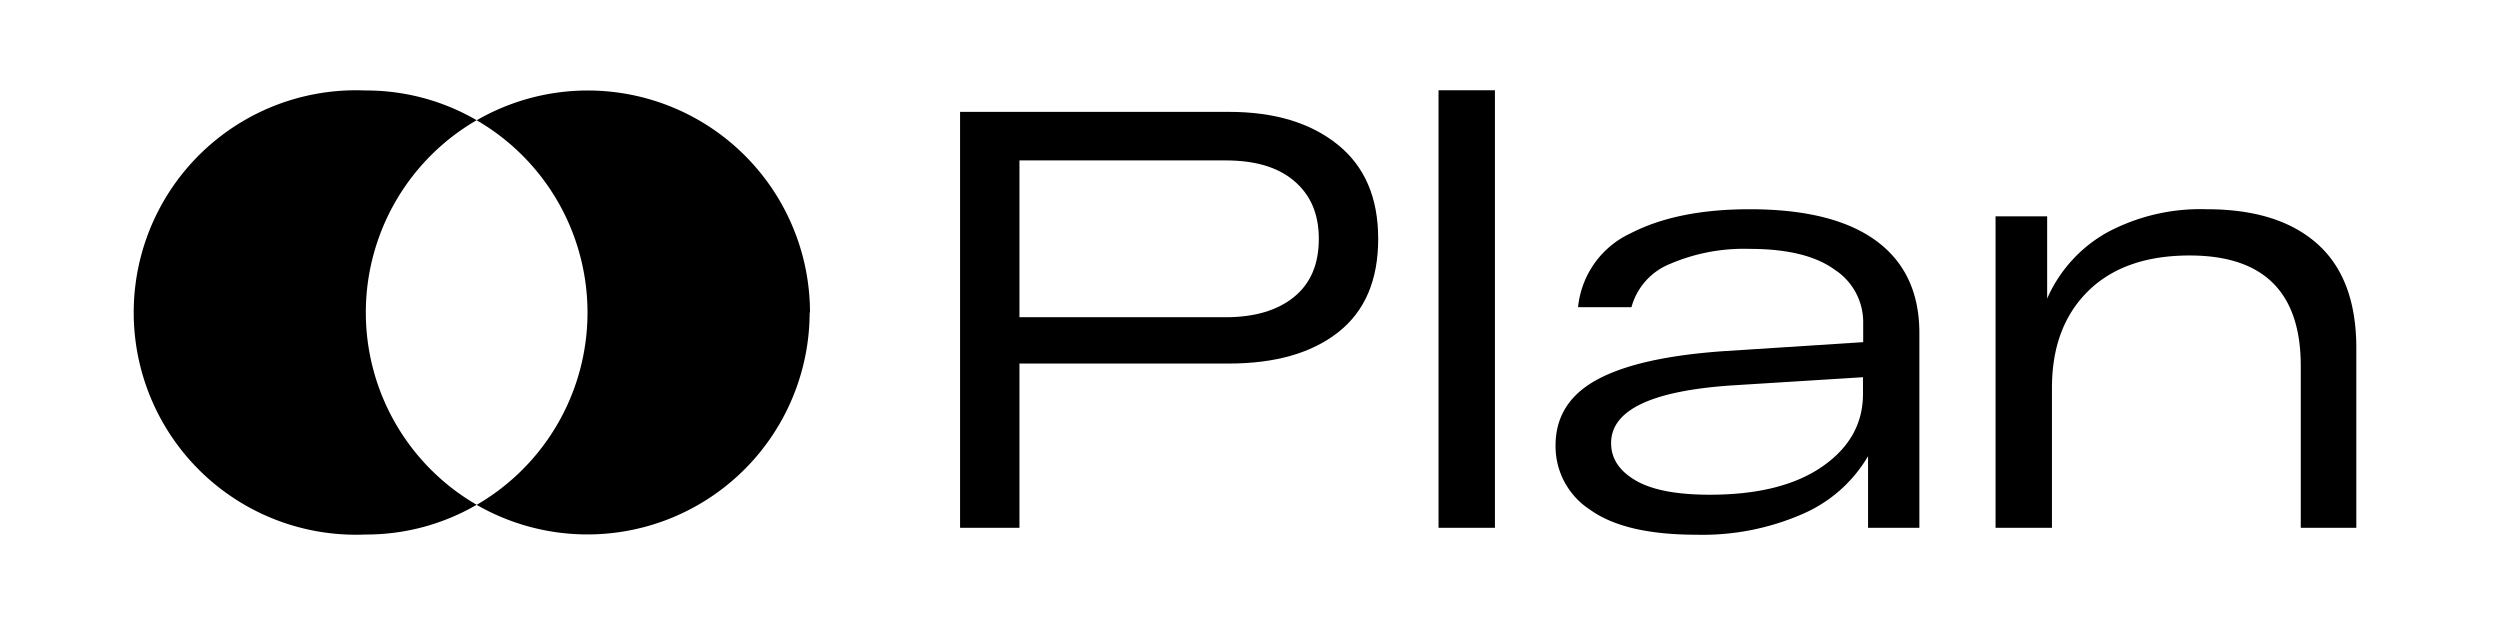
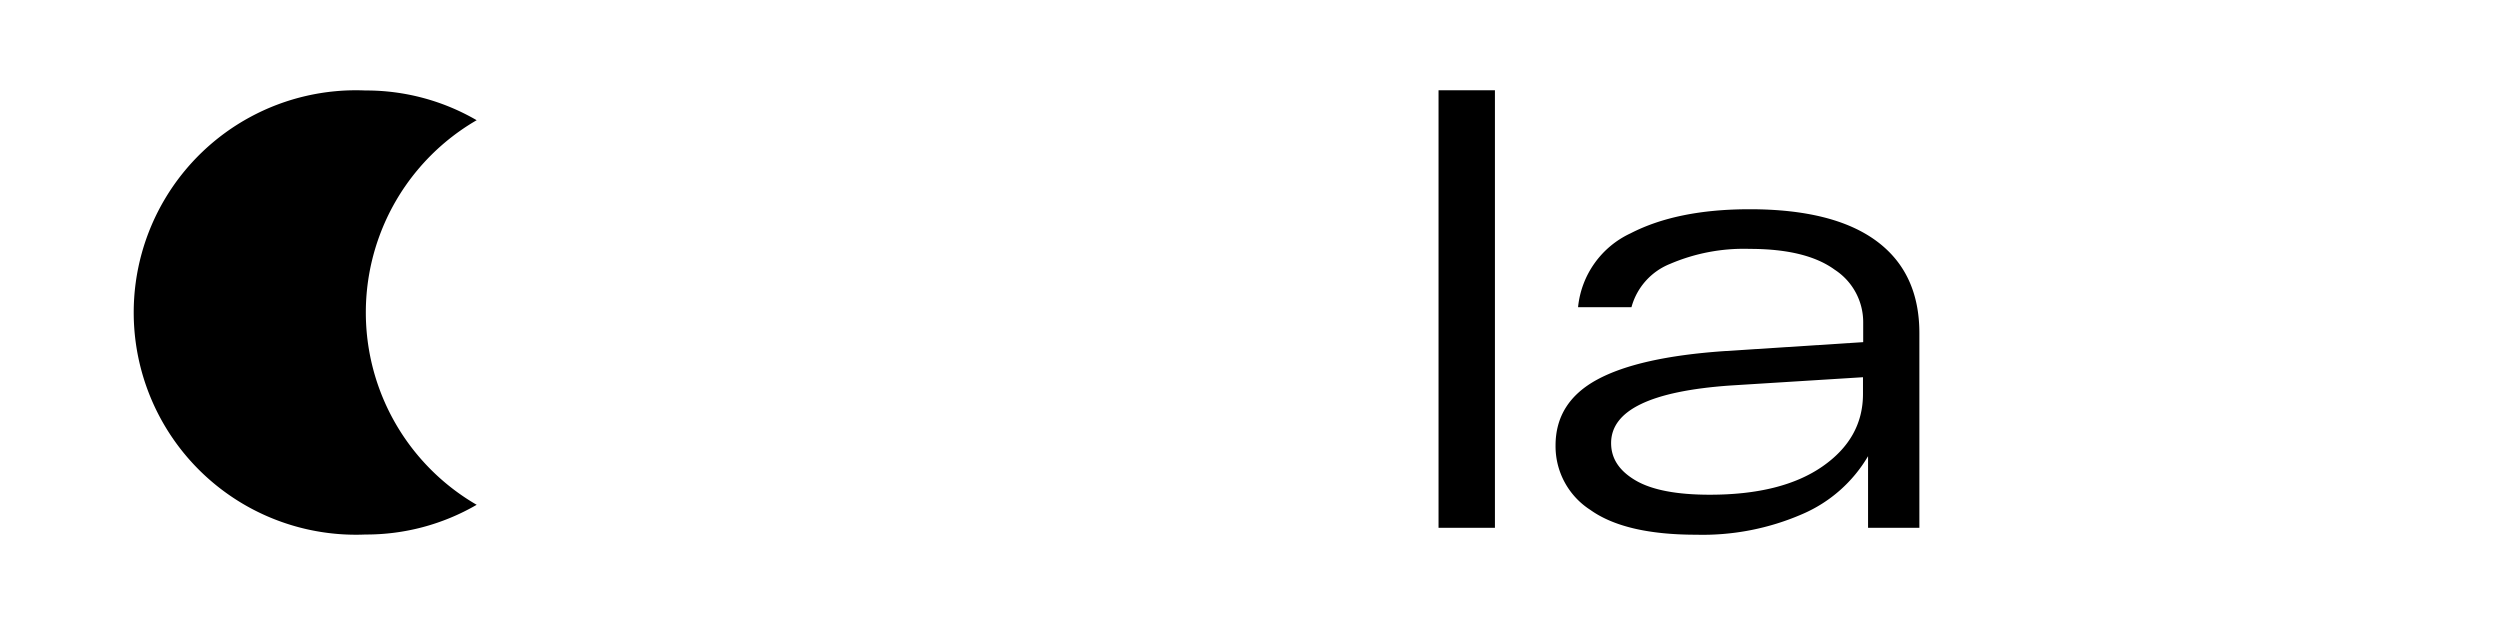
<svg xmlns="http://www.w3.org/2000/svg" id="Layer_1" data-name="Layer 1" viewBox="0 0 360 90">
  <path d="M68.64,72.69a31.64,31.64,0,0,1-16,4.28,32,32,0,1,1,0-63.94,31.64,31.64,0,0,1,16,4.28,32,32,0,0,0,0,55.38Z" />
-   <path d="M116.59,45a32,32,0,0,1-47.95,27.7,32,32,0,0,0,0-55.38,32,32,0,0,1,48,27.68Z" />
-   <path d="M177,16.11q9.75,0,15.61,4.7t5.85,13.59q0,8.9-5.73,13.42T177,52.35H146.8V76h-8.55V16.11H177Zm-.51,29.57q6.24,0,9.83-2.9c2.4-1.94,3.59-4.73,3.59-8.38S188.69,28,186.29,26s-5.67-2.9-9.83-2.9H146.8V45.68Z" />
  <path d="M207.15,13h8.12V76h-8.12Z" />
  <path d="M251.94,30.13q12.06,0,18.26,4.57T276.39,48V76H269V65.69A20.22,20.22,0,0,1,259.6,74a36,36,0,0,1-15.35,3Q234,77,229,73.42a10.88,10.88,0,0,1-5-9.27q0-6.24,6-9.49t18.3-4.1l20-1.29v-2.9a9,9,0,0,0-4.1-7.53q-4.11-3-12.23-3A26.93,26.93,0,0,0,240.49,38a9.36,9.36,0,0,0-5.56,6.24h-7.69a13.17,13.17,0,0,1,7.56-10.64Q241.52,30.13,251.94,30.13Zm-5.72,41.11q10.34,0,16.2-4.06t5.85-10.47V54.32l-19.06,1.19Q232,56.71,232,63.81c0,2.22,1.18,4,3.54,5.38S241.49,71.24,246.22,71.24Z" />
-   <path d="M317.77,30.13q10.34,0,15.94,5t5.6,15V76h-8V52.69q0-15.9-16-15.9-9.41,0-14.62,5.13t-5.21,13.94V76h-8.12V31.15h7.43V43a20.18,20.18,0,0,1,8.64-9.53A28.49,28.49,0,0,1,317.77,30.13Z" />
</svg>